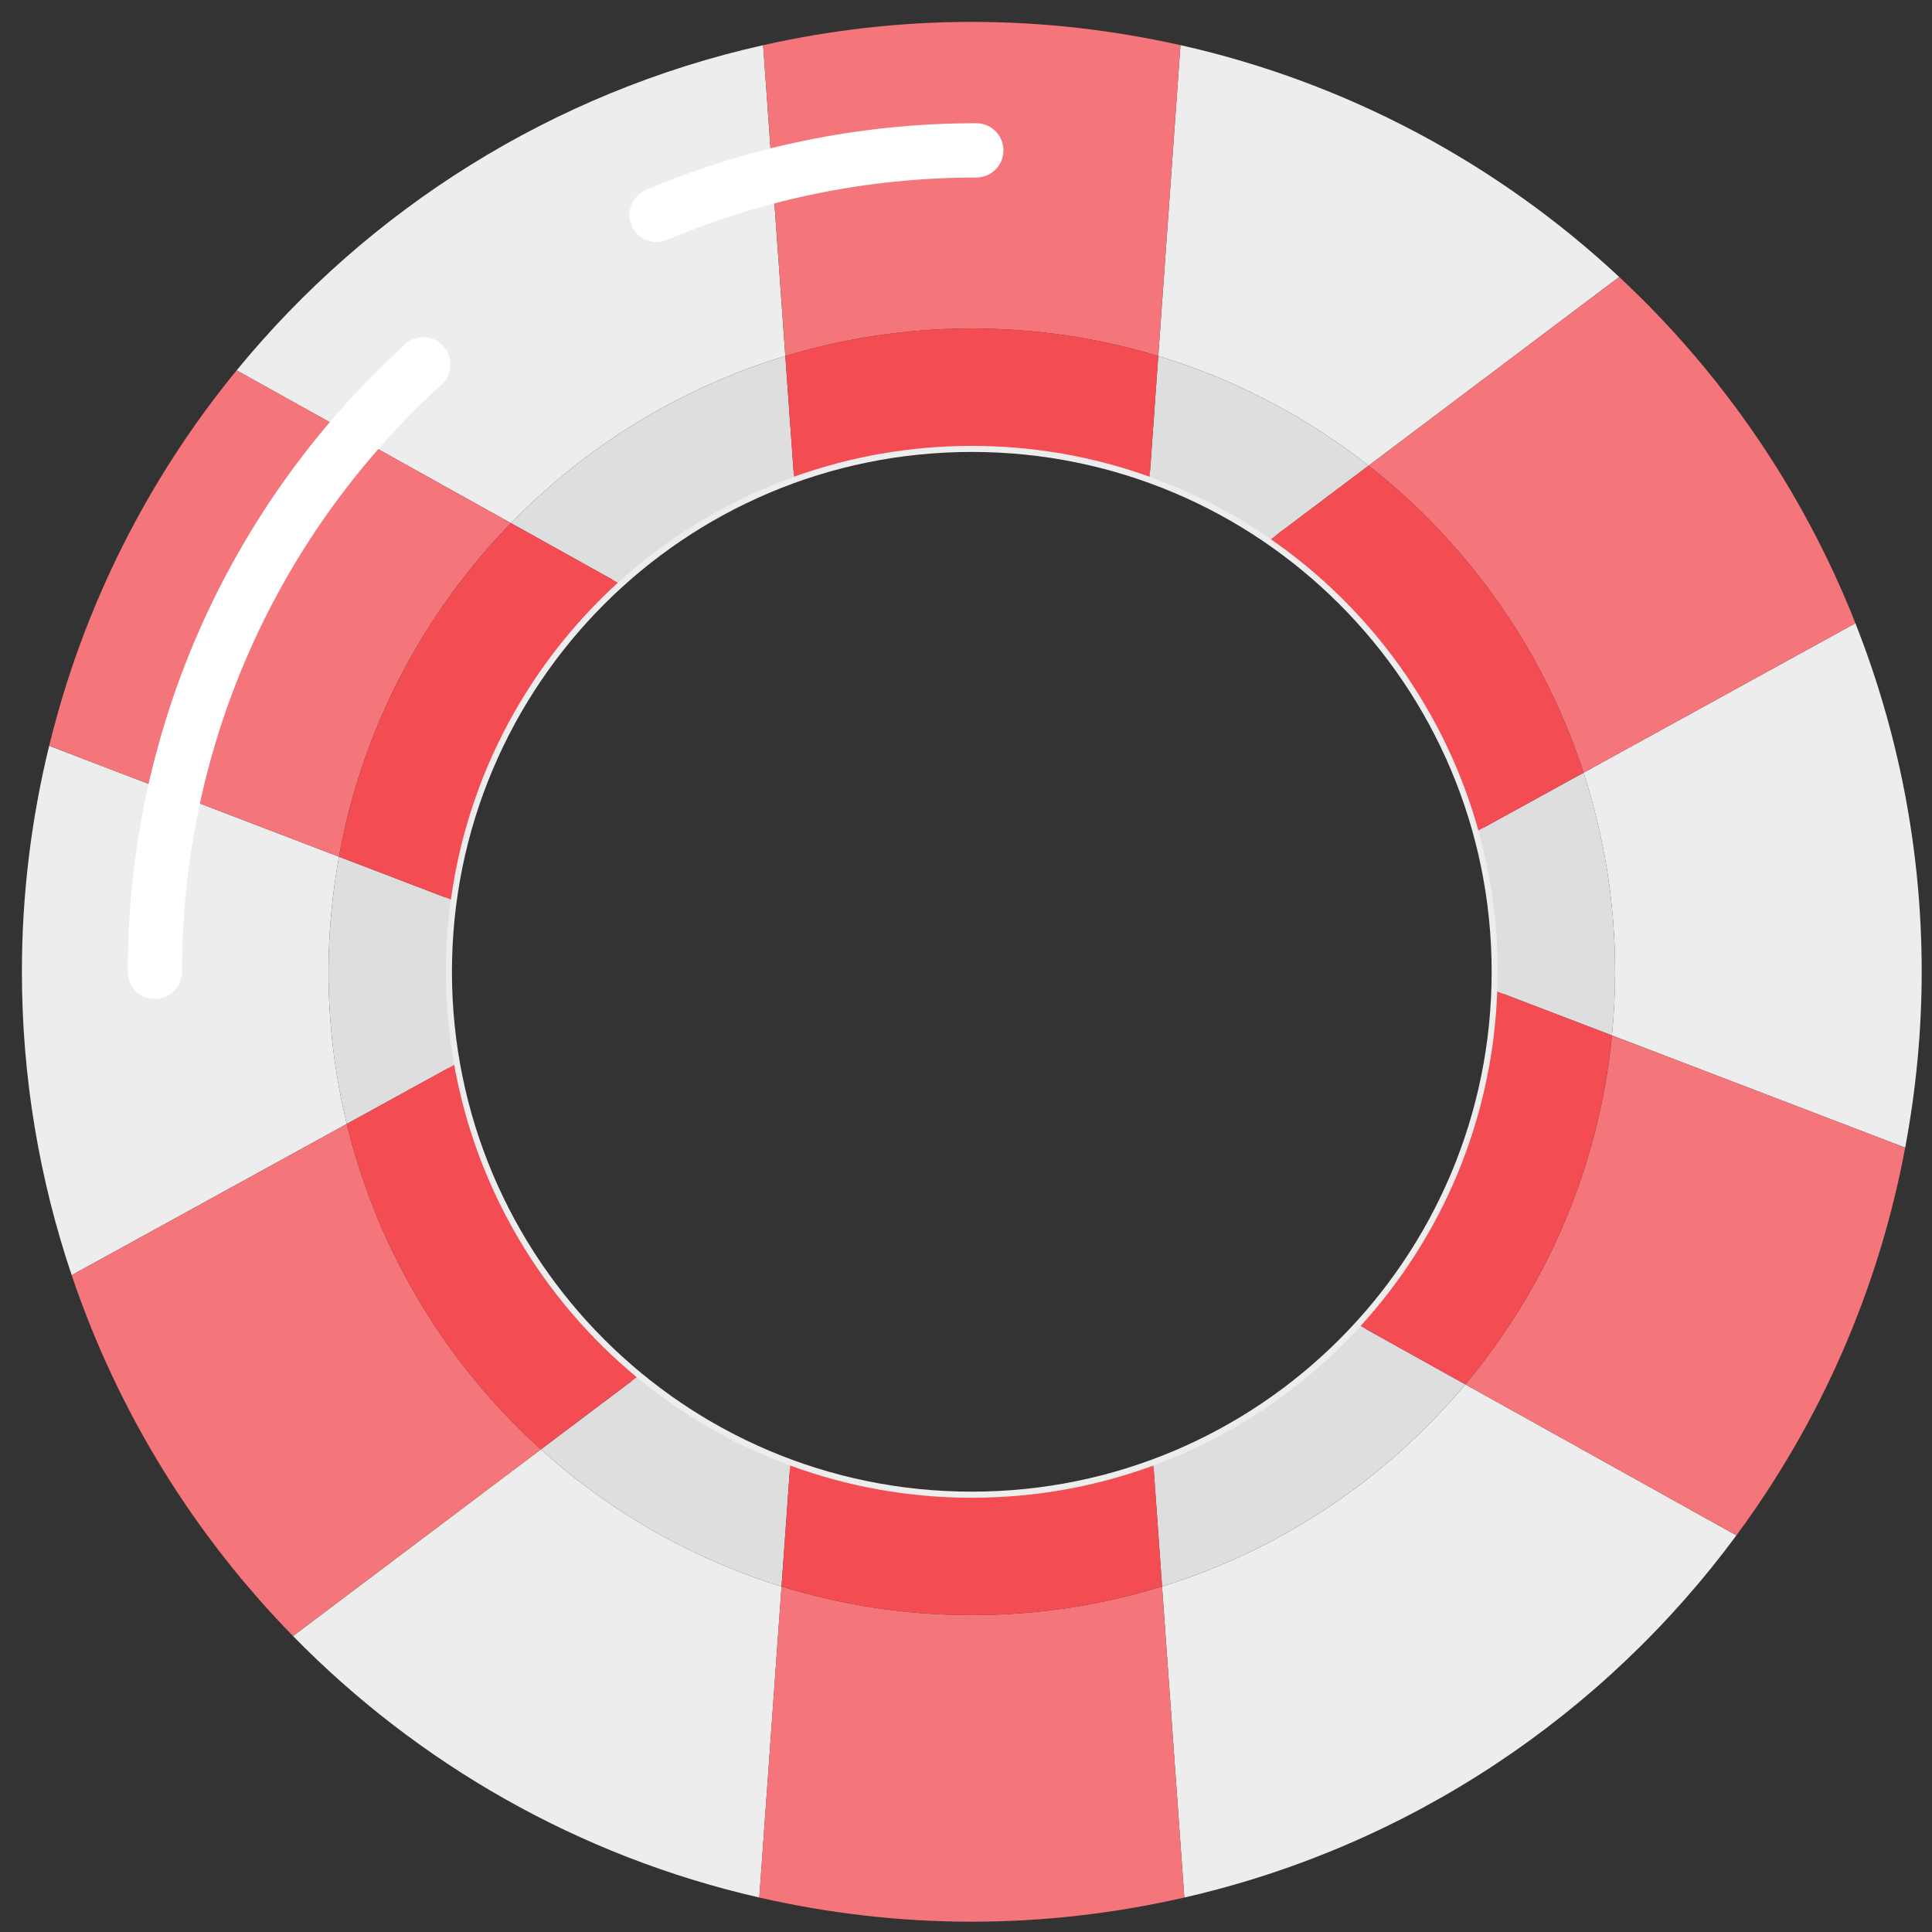
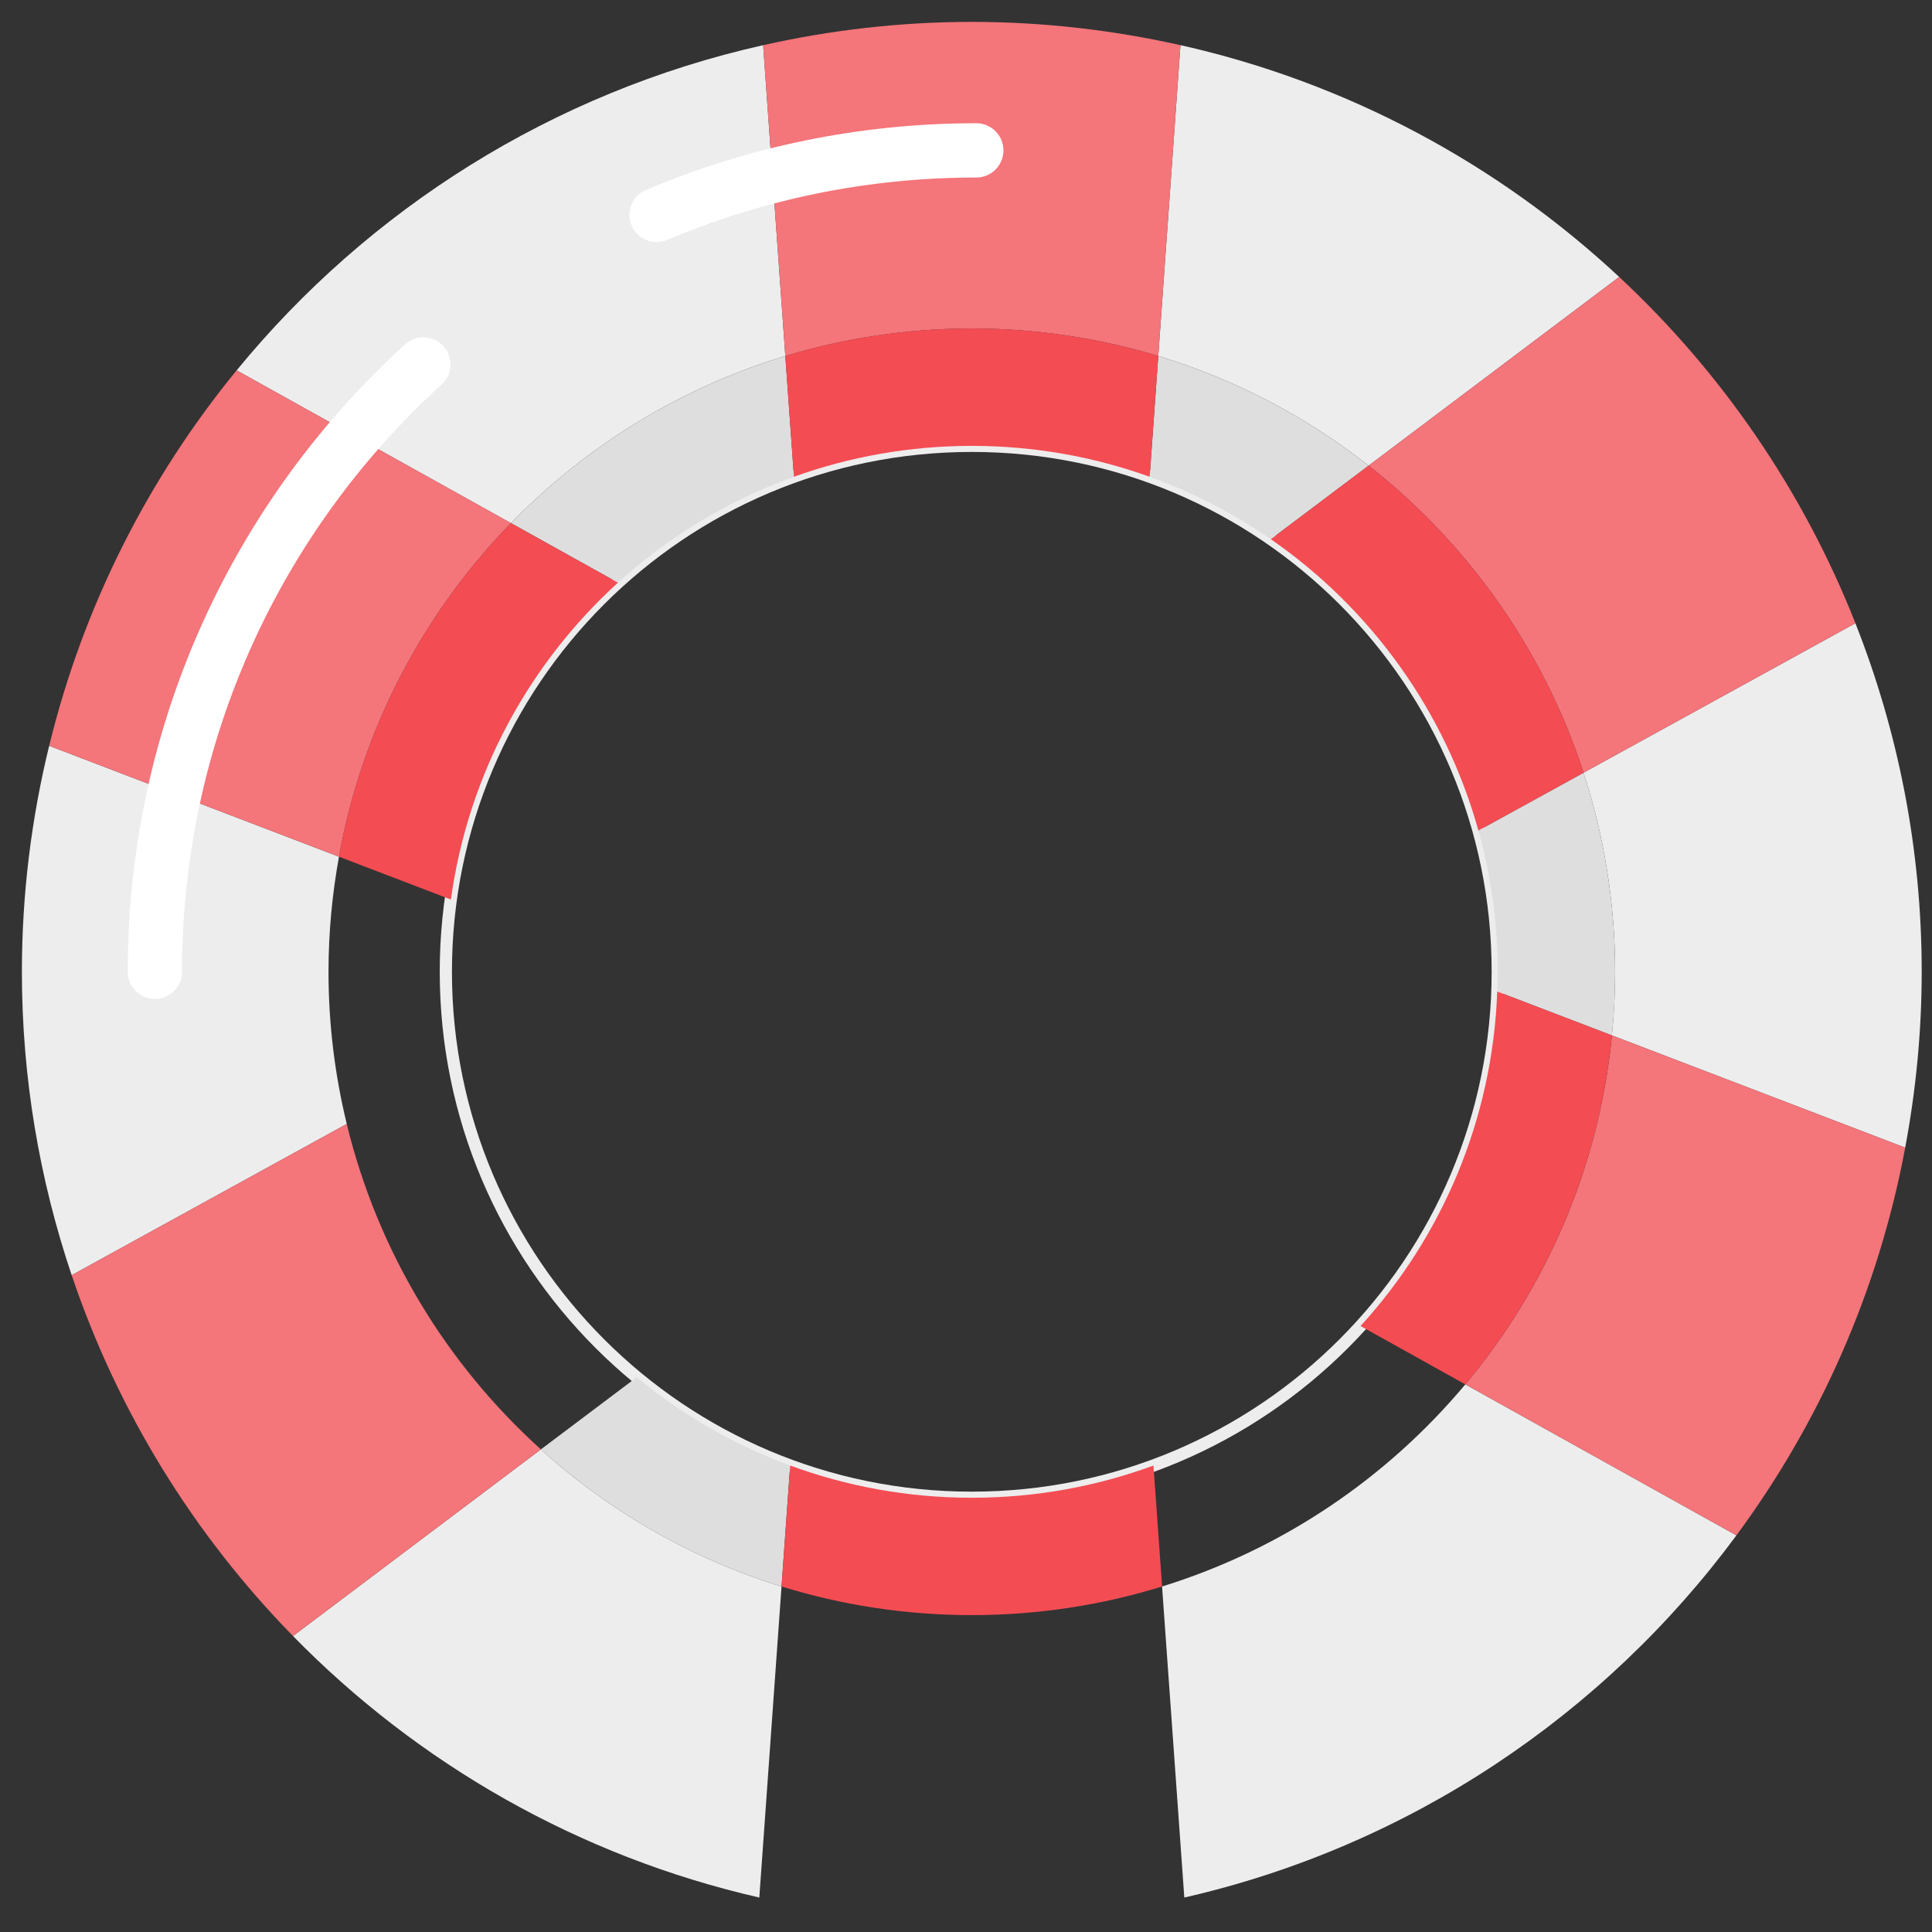
<svg xmlns="http://www.w3.org/2000/svg" width="60" height="60" viewBox="0 0 60 60" fill="none">
  <rect x="0" y="0" width="60" height="60" fill="#333333" stroke="none" />
  <path d="M30.18 46.514C39.201 46.514 46.514 39.201 46.514 30.18C46.514 21.159 39.201 13.846 30.18 13.846C21.159 13.846 13.846 21.159 13.846 30.18C13.846 39.201 21.159 46.514 30.18 46.514Z" stroke="#EDEDED" stroke-width="0.379" stroke-miterlimit="10" />
  <path d="M16.797 45.012L9.099 50.808C12.983 54.777 17.977 57.649 23.581 58.93L24.271 49.27C21.465 48.402 18.924 46.933 16.797 45.012Z" fill="#EDEDED" />
  <path d="M24.389 11.057L23.7 1.403C17.165 2.868 11.449 6.495 7.349 11.502L15.869 16.247C18.196 13.857 21.114 12.048 24.389 11.057Z" fill="#EDEDED" />
  <path d="M10.202 30.18C10.202 28.959 10.317 27.766 10.527 26.606L1.527 23.162C0.977 25.412 0.68 27.761 0.68 30.18C0.68 33.476 1.229 36.642 2.226 39.602L10.769 34.905C10.401 33.389 10.202 31.808 10.202 30.18Z" fill="#EDEDED" />
  <path d="M42.503 14.461L50.286 8.601C46.527 5.097 41.853 2.567 36.66 1.402L35.971 11.057C38.371 11.783 40.578 12.95 42.503 14.461Z" fill="#EDEDED" />
  <path d="M50.159 30.18C50.159 30.847 50.124 31.506 50.06 32.155L59.167 35.641C59.499 33.87 59.68 32.047 59.68 30.18C59.68 26.357 58.945 22.707 57.621 19.355L49.178 23.997C49.812 25.945 50.159 28.021 50.159 30.18Z" fill="#EDEDED" />
  <path d="M36.089 49.27L36.78 58.93C43.765 57.333 49.806 53.263 53.926 47.682L45.507 42.993C43.066 45.909 39.811 48.119 36.089 49.27Z" fill="#EDEDED" />
  <path d="M19.775 42.771L16.797 45.013C18.924 46.933 21.465 48.403 24.271 49.27L24.539 45.514C22.791 44.87 21.183 43.937 19.775 42.771Z" fill="#DEDEDE" />
-   <path d="M35.821 45.513L36.089 49.27C39.81 48.119 43.066 45.909 45.506 42.993L42.253 41.182C40.504 43.1 38.304 44.599 35.821 45.513Z" fill="#DEDEDE" />
  <path d="M49.179 23.997L45.913 25.793C46.302 27.19 46.514 28.66 46.514 30.181C46.514 30.386 46.506 30.59 46.499 30.793L50.061 32.156C50.125 31.506 50.159 30.847 50.159 30.181C50.159 28.021 49.812 25.945 49.179 23.997Z" fill="#DEDEDE" />
  <path d="M24.657 14.806L24.389 11.057C21.114 12.048 18.196 13.857 15.869 16.246L19.19 18.096C20.763 16.666 22.616 15.539 24.657 14.806Z" fill="#DEDEDE" />
  <path d="M39.467 16.746L42.503 14.461C40.578 12.95 38.371 11.783 35.971 11.057L35.704 14.806C37.049 15.29 38.312 15.946 39.467 16.746Z" fill="#DEDEDE" />
-   <path d="M13.846 30.18C13.846 29.419 13.902 28.671 14.003 27.936L10.527 26.606C10.317 27.766 10.202 28.959 10.202 30.18C10.202 31.808 10.401 33.39 10.769 34.905L14.107 33.07C13.939 32.131 13.846 31.167 13.846 30.18Z" fill="#DEDEDE" />
  <path d="M30.18 10.202C32.194 10.202 34.138 10.503 35.971 11.057L36.661 1.403C34.575 0.935 32.408 0.68 30.18 0.68C27.953 0.68 25.786 0.935 23.7 1.403L24.389 11.057C26.223 10.503 28.166 10.202 30.18 10.202Z" fill="#F4757A" />
  <path d="M30.18 13.847C32.119 13.847 33.978 14.186 35.703 14.806L35.971 11.057C34.137 10.503 32.194 10.202 30.18 10.202C28.165 10.202 26.222 10.503 24.389 11.057L24.656 14.806C26.382 14.186 28.241 13.847 30.18 13.847Z" fill="#F44C53" />
-   <path d="M30.18 50.159C28.123 50.159 26.139 49.847 24.271 49.27L23.581 58.93C25.703 59.415 27.91 59.68 30.18 59.68C32.449 59.68 34.656 59.415 36.779 58.93L36.088 49.27C34.222 49.847 32.237 50.159 30.18 50.159Z" fill="#F4757A" />
  <path d="M30.18 46.514C28.197 46.514 26.298 46.161 24.54 45.513L24.272 49.27C26.139 49.847 28.123 50.159 30.181 50.159C32.238 50.159 34.222 49.847 36.09 49.27L35.822 45.513C34.063 46.161 32.163 46.514 30.18 46.514Z" fill="#F44C53" />
  <path d="M50.061 32.156C49.658 36.26 48.013 39.999 45.506 42.993L53.926 47.682C56.511 44.18 58.336 40.086 59.168 35.641L50.061 32.156Z" fill="#F4757A" />
  <path d="M42.253 41.181L45.506 42.993C48.012 39.998 49.658 36.26 50.06 32.155L46.498 30.792C46.351 34.789 44.772 38.419 42.253 41.181Z" fill="#F44C53" />
  <path d="M15.869 16.246L7.349 11.501C4.604 14.852 2.587 18.819 1.527 23.162L10.527 26.606C11.248 22.614 13.153 19.036 15.869 16.246Z" fill="#F4757A" />
  <path d="M19.19 18.096L15.869 16.247C13.153 19.035 11.248 22.614 10.527 26.606L14.003 27.936C14.537 24.056 16.43 20.609 19.19 18.096Z" fill="#F44C53" />
  <path d="M49.179 23.997L57.622 19.355C55.995 15.235 53.471 11.57 50.286 8.601L42.503 14.46C45.586 16.881 47.94 20.186 49.179 23.997Z" fill="#F4757A" />
  <path d="M45.913 25.793L49.179 23.997C47.94 20.186 45.586 16.881 42.503 14.461L39.467 16.746C42.562 18.889 44.878 22.073 45.913 25.793Z" fill="#F44C53" />
  <path d="M10.769 34.905L2.226 39.602C3.659 43.853 6.03 47.672 9.099 50.808L16.798 45.012C13.868 42.367 11.73 38.867 10.769 34.905Z" fill="#F4757A" />
-   <path d="M14.106 33.07L10.768 34.905C11.729 38.867 13.868 42.367 16.797 45.012L19.775 42.771C16.859 40.358 14.8 36.951 14.106 33.07Z" fill="#F44C53" />
  <path d="M20.391 6.675C23.443 5.384 26.798 4.67 30.32 4.67" stroke="white" stroke-width="1.686" stroke-miterlimit="10" stroke-linecap="round" stroke-linejoin="round" />
  <path d="M4.81 30.18C4.81 22.706 8.025 15.982 13.147 11.317" stroke="white" stroke-width="1.686" stroke-miterlimit="10" stroke-linecap="round" stroke-linejoin="round" />
</svg>